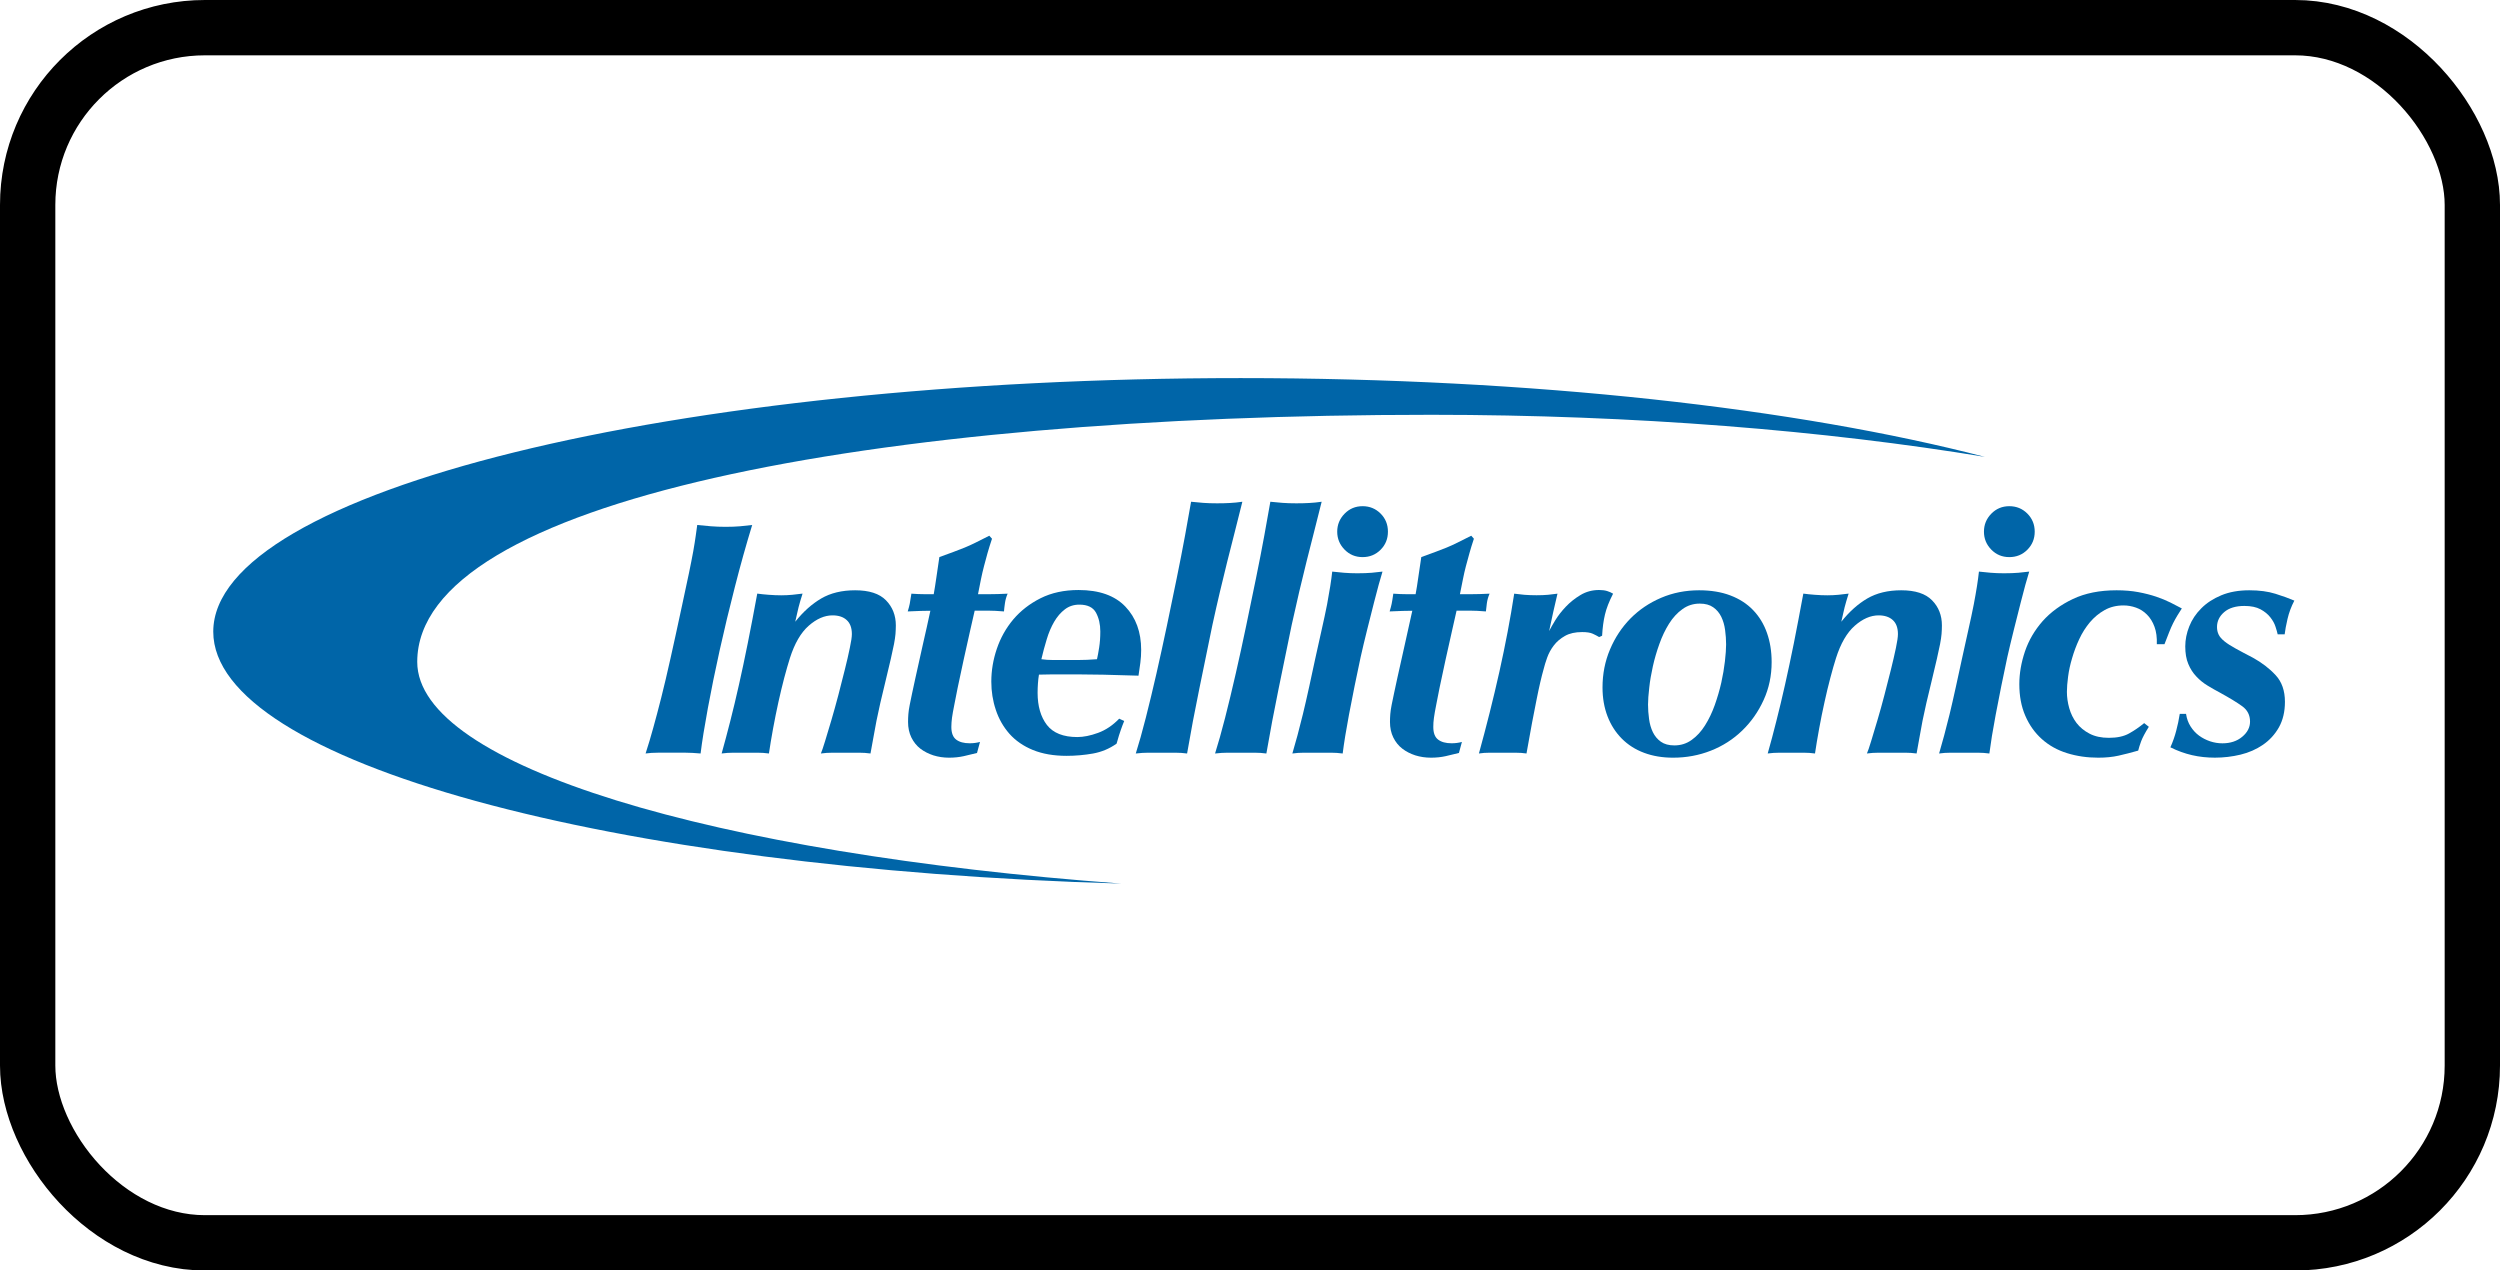
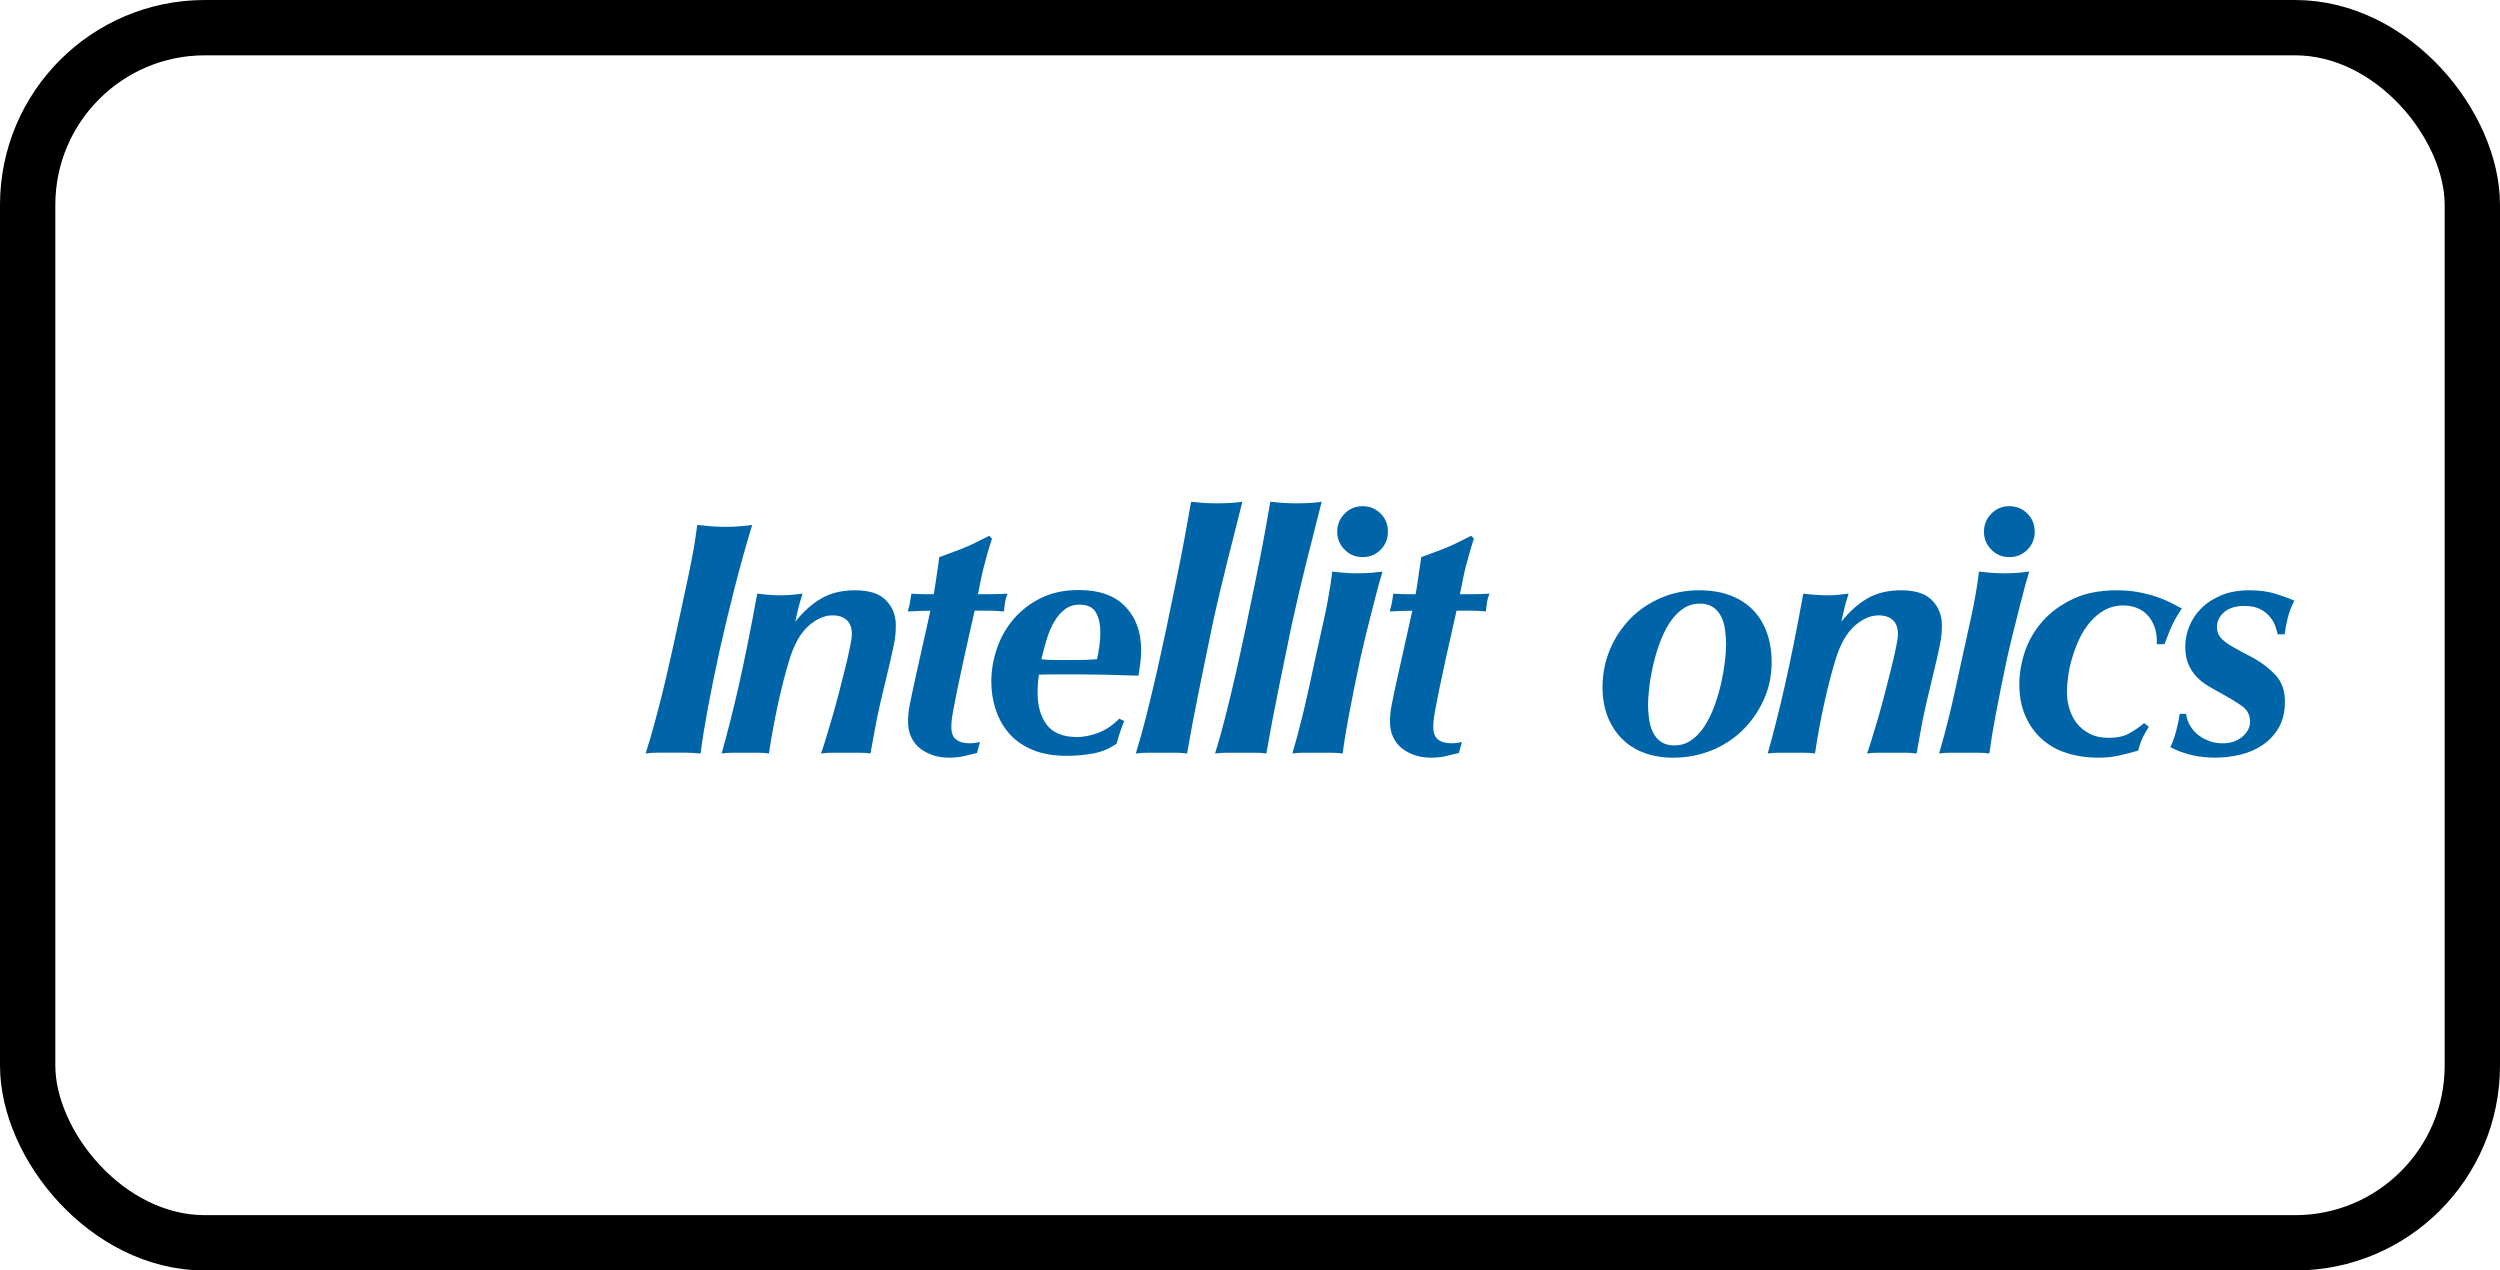
<svg xmlns="http://www.w3.org/2000/svg" width="122" height="62" viewBox="0 0 122 62" fill="none">
-   <path d="M10.407 30.826C10.407 37.177 29.778 42.408 54.726 43.12C34.792 41.652 20.361 37.363 20.361 32.3C20.361 24.436 42.515 20.242 69.844 20.242C79.813 20.242 89.097 21.013 96.865 22.296C87.731 19.928 74.836 18.451 60.543 18.451C32.855 18.451 10.407 23.992 10.407 30.826Z" fill="#0065A8" />
  <path d="M34.692 25.682C34.929 25.7 35.167 25.709 35.407 25.709C35.677 25.709 35.916 25.7 36.121 25.682C36.327 25.664 36.522 25.643 36.707 25.619C36.414 26.578 36.131 27.585 35.862 28.641C35.591 29.695 35.344 30.724 35.122 31.725C34.899 32.727 34.709 33.668 34.545 34.55C34.383 35.431 34.262 36.173 34.189 36.77C33.906 36.745 33.657 36.731 33.441 36.731H32.789H32.123C31.884 36.731 31.68 36.745 31.505 36.77C31.636 36.367 31.76 35.951 31.878 35.521C31.997 35.092 32.129 34.599 32.269 34.044C32.41 33.488 32.56 32.846 32.723 32.117C32.887 31.389 33.076 30.518 33.293 29.505C33.423 28.907 33.532 28.398 33.619 27.978C33.705 27.56 33.777 27.201 33.831 26.901C33.883 26.602 33.924 26.352 33.951 26.151C33.979 25.949 34.002 25.773 34.025 25.619C34.23 25.643 34.453 25.664 34.692 25.682Z" fill="#0065A8" />
  <path d="M43.7 30.935C43.689 31.071 43.664 31.237 43.627 31.433C43.587 31.628 43.536 31.869 43.472 32.151C43.408 32.434 43.319 32.799 43.212 33.245C43.114 33.648 43.03 34.001 42.959 34.306C42.889 34.61 42.827 34.898 42.773 35.171C42.719 35.443 42.67 35.707 42.627 35.963C42.584 36.218 42.535 36.487 42.48 36.77C42.297 36.745 42.114 36.732 41.928 36.732H41.277H40.636C40.436 36.732 40.242 36.745 40.059 36.77C40.102 36.672 40.17 36.474 40.262 36.174C40.353 35.876 40.458 35.533 40.571 35.146C40.684 34.761 40.798 34.349 40.913 33.914C41.026 33.479 41.132 33.065 41.229 32.673C41.326 32.282 41.409 31.931 41.471 31.62C41.538 31.31 41.571 31.084 41.571 30.943C41.571 30.638 41.486 30.409 41.317 30.258C41.152 30.105 40.922 30.03 40.626 30.03C40.238 30.03 39.85 30.198 39.466 30.535C39.081 30.873 38.776 31.4 38.547 32.118C38.461 32.391 38.369 32.712 38.27 33.082C38.173 33.451 38.08 33.845 37.986 34.264C37.894 34.683 37.808 35.113 37.726 35.554C37.645 35.996 37.578 36.401 37.524 36.77C37.339 36.745 37.152 36.732 36.964 36.732H36.402H35.8C35.595 36.732 35.4 36.745 35.216 36.77C35.357 36.27 35.496 35.742 35.638 35.187C35.779 34.633 35.921 34.042 36.061 33.417C36.203 32.791 36.345 32.113 36.492 31.384C36.638 30.655 36.792 29.85 36.954 28.968C37.116 28.991 37.305 29.01 37.515 29.026C37.726 29.042 37.931 29.051 38.124 29.051C38.31 29.051 38.488 29.042 38.661 29.026C38.833 29.01 39.002 28.991 39.165 28.968C39.121 29.11 39.084 29.233 39.052 29.336C39.02 29.439 38.991 29.54 38.969 29.638C38.948 29.736 38.925 29.839 38.897 29.948C38.87 30.056 38.84 30.187 38.808 30.34C39.198 29.85 39.62 29.473 40.075 29.206C40.53 28.94 41.083 28.806 41.732 28.806C42.416 28.806 42.917 28.968 43.236 29.295C43.555 29.621 43.717 30.03 43.717 30.52C43.717 30.66 43.709 30.8 43.7 30.935Z" fill="#0065A8" />
  <path d="M47.028 36.901C46.81 36.949 46.573 36.975 46.312 36.975C46.043 36.975 45.787 36.936 45.548 36.861C45.311 36.784 45.099 36.676 44.913 36.534C44.73 36.393 44.585 36.211 44.475 35.989C44.367 35.766 44.313 35.514 44.313 35.231C44.313 35.101 44.319 34.971 44.329 34.84C44.34 34.71 44.361 34.563 44.394 34.4C44.427 34.237 44.464 34.053 44.508 33.845C44.553 33.639 44.606 33.39 44.67 33.096C44.789 32.542 44.912 31.994 45.036 31.451C45.162 30.907 45.283 30.36 45.402 29.805C45.251 29.805 45.09 29.808 44.923 29.813C44.753 29.819 44.545 29.827 44.297 29.838C44.34 29.697 44.374 29.573 44.394 29.47C44.416 29.366 44.442 29.201 44.476 28.971C44.595 28.979 44.706 28.987 44.809 28.99C44.912 28.994 45.007 28.996 45.093 28.996H45.566C45.607 28.758 45.653 28.483 45.696 28.173C45.737 27.863 45.787 27.535 45.841 27.186C46.113 27.088 46.343 27.004 46.531 26.933C46.722 26.863 46.901 26.792 47.076 26.722C47.25 26.651 47.429 26.569 47.614 26.477C47.797 26.384 48.02 26.272 48.278 26.143L48.41 26.29C48.322 26.55 48.25 26.786 48.189 26.999C48.129 27.21 48.074 27.42 48.02 27.626C47.966 27.834 47.916 28.045 47.872 28.262C47.829 28.48 47.78 28.724 47.727 28.996H48.327C48.437 28.996 48.561 28.994 48.701 28.99C48.843 28.987 49 28.979 49.172 28.971C49.107 29.124 49.064 29.277 49.042 29.429C49.021 29.582 49.002 29.718 48.994 29.838C48.843 29.825 48.701 29.815 48.572 29.809C48.44 29.802 48.316 29.799 48.197 29.799H47.565C47.52 29.994 47.448 30.319 47.344 30.769C47.241 31.221 47.135 31.693 47.028 32.188C46.918 32.682 46.82 33.14 46.735 33.558C46.648 33.977 46.594 34.251 46.573 34.382C46.517 34.653 46.481 34.867 46.458 35.025C46.438 35.183 46.426 35.333 46.426 35.474C46.426 35.768 46.505 35.974 46.662 36.093C46.819 36.212 47.038 36.272 47.32 36.272C47.493 36.272 47.662 36.251 47.824 36.207L47.678 36.745C47.461 36.8 47.243 36.851 47.028 36.901Z" fill="#0065A8" />
  <path d="M53.485 29.899C53.343 29.639 53.073 29.506 52.672 29.506C52.401 29.506 52.165 29.583 51.966 29.736C51.765 29.888 51.592 30.089 51.444 30.341C51.299 30.591 51.176 30.876 51.08 31.199C50.982 31.519 50.895 31.843 50.819 32.17C50.905 32.182 50.999 32.192 51.096 32.199C51.193 32.206 51.284 32.208 51.373 32.208H51.973H52.64C52.758 32.208 52.893 32.206 53.046 32.199C53.197 32.192 53.36 32.182 53.533 32.17C53.566 32.028 53.602 31.838 53.639 31.598C53.677 31.359 53.695 31.097 53.695 30.814C53.695 30.465 53.625 30.16 53.485 29.899ZM54.7 35.609C54.644 35.761 54.573 35.988 54.49 36.289C54.141 36.536 53.756 36.698 53.334 36.773C52.911 36.847 52.483 36.885 52.05 36.885C51.421 36.885 50.875 36.79 50.407 36.6C49.941 36.409 49.56 36.146 49.26 35.809C48.964 35.471 48.741 35.083 48.596 34.642C48.448 34.202 48.376 33.743 48.376 33.263C48.376 32.73 48.464 32.197 48.644 31.664C48.824 31.131 49.092 30.653 49.447 30.229C49.807 29.805 50.251 29.459 50.781 29.193C51.312 28.927 51.93 28.793 52.634 28.793C53.641 28.793 54.403 29.063 54.918 29.602C55.431 30.139 55.689 30.844 55.689 31.716C55.689 31.922 55.676 32.132 55.649 32.344C55.622 32.556 55.591 32.766 55.559 32.973C54.876 32.952 54.303 32.937 53.837 32.925C53.371 32.915 52.958 32.91 52.6 32.91H51.853H51.349C51.165 32.91 50.948 32.914 50.701 32.922C50.679 33.053 50.662 33.196 50.652 33.348C50.641 33.501 50.635 33.653 50.635 33.806C50.635 34.461 50.788 34.986 51.09 35.379C51.395 35.771 51.889 35.968 52.57 35.968C52.874 35.968 53.211 35.901 53.585 35.764C53.96 35.628 54.303 35.396 54.617 35.071L54.861 35.185C54.807 35.316 54.752 35.457 54.7 35.609Z" fill="#0065A8" />
  <path d="M58.717 24.54C58.918 24.555 59.143 24.562 59.392 24.562C59.619 24.562 59.828 24.557 60.018 24.546C60.207 24.537 60.41 24.517 60.627 24.485C60.498 25.008 60.373 25.502 60.254 25.97C60.133 26.439 60.014 26.909 59.896 27.381C59.777 27.855 59.657 28.345 59.539 28.851C59.42 29.356 59.294 29.909 59.164 30.505C58.949 31.561 58.733 32.603 58.523 33.63C58.311 34.658 58.113 35.704 57.93 36.771C57.746 36.745 57.552 36.732 57.353 36.732H56.661H56.044C55.848 36.732 55.643 36.745 55.426 36.771C55.578 36.291 55.74 35.713 55.914 35.033C56.087 34.353 56.26 33.633 56.434 32.872C56.606 32.111 56.778 31.33 56.946 30.53C57.114 29.731 57.274 28.959 57.425 28.213C57.578 27.468 57.712 26.773 57.832 26.125C57.951 25.478 58.048 24.931 58.125 24.485C58.319 24.507 58.517 24.524 58.717 24.54Z" fill="#0065A8" />
  <path d="M62.588 24.54C62.788 24.555 63.012 24.562 63.261 24.562C63.489 24.562 63.697 24.557 63.887 24.546C64.078 24.537 64.279 24.517 64.497 24.485C64.368 25.008 64.242 25.502 64.123 25.97C64.002 26.439 63.884 26.909 63.765 27.381C63.646 27.855 63.527 28.345 63.408 28.851C63.289 29.356 63.165 29.909 63.033 30.505C62.818 31.561 62.603 32.603 62.392 33.63C62.182 34.658 61.982 35.704 61.799 36.771C61.613 36.745 61.423 36.732 61.222 36.732H60.532H59.913C59.719 36.732 59.512 36.745 59.295 36.771C59.446 36.291 59.61 35.713 59.784 35.033C59.957 34.353 60.131 33.633 60.304 32.872C60.478 32.111 60.649 31.33 60.815 30.53C60.983 29.731 61.143 28.959 61.294 28.213C61.447 27.468 61.581 26.773 61.7 26.125C61.82 25.478 61.917 24.931 61.993 24.485C62.188 24.507 62.386 24.524 62.588 24.54Z" fill="#0065A8" />
  <path d="M65.589 27.951C65.791 27.967 66.004 27.976 66.232 27.976C66.513 27.976 66.749 27.967 66.937 27.951C67.128 27.934 67.304 27.916 67.466 27.894C67.358 28.242 67.219 28.744 67.052 29.403C66.885 30.06 66.565 31.312 66.398 32.073C66.229 32.836 65.972 34.128 65.83 34.879C65.689 35.63 65.587 36.26 65.523 36.771C65.34 36.746 65.148 36.732 64.954 36.732H64.304H63.63C63.428 36.732 63.241 36.746 63.067 36.771C63.23 36.227 63.401 35.591 63.579 34.861C63.759 34.133 64.031 32.864 64.187 32.13C64.343 31.396 64.636 30.158 64.761 29.5C64.884 28.842 64.969 28.306 65.012 27.894C65.197 27.916 65.389 27.934 65.589 27.951Z" fill="#0065A8" />
  <path d="M65.614 25.07C65.375 25.316 65.256 25.607 65.256 25.945C65.256 26.284 65.375 26.575 65.614 26.82C65.853 27.066 66.147 27.187 66.495 27.187C66.84 27.187 67.134 27.068 67.373 26.828C67.613 26.588 67.731 26.295 67.731 25.945C67.731 25.596 67.613 25.302 67.373 25.062C67.134 24.823 66.84 24.702 66.495 24.702C66.147 24.702 65.853 24.825 65.614 25.07Z" fill="#0065A8" />
  <path d="M97.174 25.07C96.935 25.316 96.817 25.607 96.817 25.945C96.817 26.284 96.935 26.575 97.174 26.82C97.413 27.066 97.706 27.187 98.055 27.187C98.401 27.187 98.695 27.068 98.934 26.828C99.173 26.588 99.294 26.295 99.294 25.945C99.294 25.596 99.173 25.302 98.934 25.062C98.695 24.823 98.401 24.702 98.055 24.702C97.706 24.702 97.413 24.825 97.174 25.07Z" fill="#0065A8" />
  <path d="M70.545 36.901C70.33 36.949 70.09 36.975 69.832 36.975C69.56 36.975 69.304 36.936 69.065 36.861C68.829 36.784 68.616 36.676 68.433 36.534C68.248 36.393 68.103 36.211 67.993 35.989C67.884 35.766 67.831 35.514 67.831 35.231C67.831 35.101 67.837 34.971 67.847 34.84C67.858 34.71 67.88 34.563 67.912 34.4C67.946 34.237 67.984 34.053 68.027 33.845C68.07 33.639 68.124 33.39 68.188 33.096C68.309 32.542 68.429 31.994 68.555 31.451C68.68 30.907 68.8 30.36 68.92 29.805C68.767 29.805 68.608 29.808 68.44 29.813C68.273 29.819 68.065 29.827 67.814 29.838C67.858 29.697 67.89 29.573 67.912 29.47C67.933 29.366 67.962 29.201 67.993 28.971C68.113 28.979 68.223 28.987 68.327 28.99C68.429 28.994 68.525 28.996 68.612 28.996H69.082C69.127 28.758 69.17 28.483 69.213 28.173C69.257 27.863 69.304 27.535 69.359 27.186C69.63 27.088 69.86 27.004 70.049 26.933C70.24 26.863 70.421 26.792 70.594 26.722C70.768 26.651 70.946 26.569 71.131 26.477C71.314 26.384 71.537 26.272 71.796 26.143L71.926 26.29C71.839 26.55 71.767 26.786 71.708 26.999C71.648 27.21 71.591 27.42 71.537 27.626C71.484 27.834 71.433 28.045 71.392 28.262C71.347 28.48 71.298 28.724 71.245 28.996H71.846C71.954 28.996 72.078 28.994 72.218 28.99C72.361 28.987 72.516 28.979 72.691 28.971C72.625 29.124 72.582 29.277 72.56 29.429C72.538 29.582 72.522 29.718 72.512 29.838C72.359 29.825 72.218 29.815 72.089 29.809C71.96 29.802 71.834 29.799 71.715 29.799H71.081C71.039 29.994 70.966 30.319 70.862 30.769C70.759 31.221 70.653 31.693 70.545 32.188C70.437 32.682 70.34 33.14 70.252 33.558C70.168 33.977 70.112 34.251 70.09 34.382C70.036 34.653 69.998 34.867 69.977 35.025C69.953 35.183 69.945 35.333 69.945 35.474C69.945 35.768 70.022 35.974 70.181 36.093C70.336 36.212 70.556 36.272 70.838 36.272C71.013 36.272 71.179 36.251 71.341 36.207L71.196 36.745C70.978 36.8 70.762 36.851 70.545 36.901Z" fill="#0065A8" />
-   <path d="M77.729 30.927C77.608 30.871 77.436 30.845 77.208 30.845C76.871 30.845 76.593 30.907 76.371 31.033C76.148 31.158 75.967 31.313 75.827 31.497C75.685 31.682 75.577 31.881 75.501 32.093C75.426 32.306 75.365 32.499 75.324 32.673C75.225 33.022 75.109 33.513 74.983 34.15C74.851 34.787 74.689 35.661 74.493 36.77C74.332 36.745 74.146 36.732 73.942 36.732H73.307H72.707C72.51 36.732 72.333 36.745 72.171 36.77C72.537 35.444 72.872 34.114 73.17 32.782C73.467 31.448 73.708 30.178 73.893 28.971C74.044 28.991 74.209 29.01 74.387 29.026C74.567 29.04 74.764 29.048 74.983 29.048C75.198 29.048 75.385 29.04 75.541 29.026C75.699 29.01 75.854 28.991 76.005 28.971C75.93 29.275 75.86 29.58 75.794 29.884C75.73 30.187 75.663 30.492 75.598 30.796C75.663 30.665 75.764 30.489 75.899 30.266C76.035 30.044 76.207 29.824 76.411 29.608C76.618 29.39 76.857 29.2 77.127 29.038C77.397 28.875 77.702 28.792 78.036 28.792C78.189 28.792 78.319 28.809 78.426 28.842C78.536 28.875 78.632 28.919 78.719 28.972C78.523 29.352 78.392 29.691 78.322 29.99C78.25 30.288 78.205 30.634 78.183 31.023L78.036 31.089C77.95 31.035 77.847 30.981 77.729 30.927Z" fill="#0065A8" />
  <path d="M80.474 35.086C80.506 35.326 80.568 35.541 80.66 35.731C80.752 35.921 80.883 36.077 81.05 36.196C81.22 36.316 81.439 36.376 81.71 36.376C82.025 36.376 82.307 36.287 82.557 36.106C82.806 35.928 83.024 35.69 83.207 35.396C83.392 35.103 83.549 34.774 83.68 34.409C83.809 34.045 83.916 33.68 83.999 33.315C84.079 32.951 84.138 32.603 84.176 32.272C84.214 31.939 84.234 31.664 84.234 31.447C84.234 31.218 84.217 30.984 84.185 30.745C84.153 30.505 84.09 30.291 83.999 30.101C83.905 29.91 83.776 29.755 83.606 29.636C83.438 29.516 83.218 29.456 82.947 29.456C82.635 29.456 82.35 29.546 82.103 29.726C81.852 29.905 81.635 30.141 81.45 30.435C81.266 30.729 81.108 31.058 80.979 31.422C80.847 31.787 80.741 32.152 80.66 32.515C80.579 32.88 80.518 33.228 80.483 33.561C80.445 33.892 80.424 34.167 80.424 34.384C80.424 34.613 80.441 34.847 80.474 35.086ZM78.569 31.692C78.811 31.116 79.144 30.613 79.566 30.183C79.99 29.754 80.488 29.418 81.062 29.173C81.635 28.928 82.254 28.806 82.914 28.806C83.499 28.806 84.011 28.891 84.447 29.059C84.888 29.227 85.256 29.465 85.554 29.776C85.852 30.086 86.076 30.455 86.227 30.884C86.38 31.314 86.456 31.789 86.456 32.311C86.456 32.974 86.326 33.592 86.065 34.161C85.805 34.733 85.456 35.23 85.017 35.654C84.579 36.077 84.07 36.404 83.491 36.632C82.911 36.861 82.296 36.975 81.647 36.975C81.126 36.975 80.655 36.896 80.233 36.738C79.811 36.581 79.447 36.35 79.144 36.045C78.842 35.74 78.608 35.376 78.446 34.953C78.284 34.529 78.203 34.062 78.203 33.55C78.203 32.888 78.324 32.268 78.569 31.692Z" fill="#0065A8" />
  <path d="M94.748 30.935C94.737 31.071 94.712 31.237 94.675 31.433C94.637 31.628 94.585 31.869 94.52 32.151C94.456 32.434 94.369 32.799 94.261 33.245C94.162 33.648 94.08 34.001 94.007 34.306C93.938 34.61 93.877 34.898 93.82 35.171C93.767 35.443 93.718 35.707 93.675 35.963C93.632 36.218 93.583 36.487 93.53 36.77C93.345 36.745 93.16 36.732 92.976 36.732H92.325H91.683C91.484 36.732 91.29 36.745 91.106 36.77C91.152 36.672 91.218 36.474 91.31 36.174C91.403 35.876 91.506 35.533 91.619 35.146C91.733 34.761 91.848 34.349 91.961 33.914C92.074 33.479 92.18 33.065 92.278 32.673C92.374 32.282 92.457 31.931 92.521 31.62C92.586 31.31 92.619 31.084 92.619 30.943C92.619 30.638 92.534 30.409 92.367 30.258C92.2 30.105 91.968 30.03 91.677 30.03C91.286 30.03 90.898 30.198 90.514 30.535C90.129 30.873 89.824 31.4 89.596 32.118C89.509 32.391 89.417 32.712 89.32 33.082C89.221 33.451 89.128 33.845 89.036 34.264C88.942 34.683 88.856 35.113 88.775 35.554C88.695 35.996 88.626 36.401 88.572 36.77C88.387 36.745 88.202 36.732 88.011 36.732H87.45H86.85C86.643 36.732 86.45 36.745 86.264 36.77C86.407 36.27 86.547 35.742 86.686 35.187C86.827 34.633 86.969 34.042 87.109 33.417C87.251 32.791 87.393 32.113 87.541 31.384C87.686 30.655 87.839 29.85 88.002 28.968C88.166 28.991 88.353 29.01 88.565 29.026C88.775 29.042 88.979 29.051 89.172 29.051C89.358 29.051 89.535 29.042 89.711 29.026C89.883 29.01 90.052 28.991 90.213 28.968C90.171 29.11 90.132 29.233 90.1 29.336C90.068 29.439 90.041 29.54 90.017 29.638C89.996 29.736 89.973 29.839 89.945 29.948C89.918 30.056 89.888 30.187 89.856 30.34C90.246 29.85 90.667 29.473 91.123 29.206C91.58 28.94 92.131 28.806 92.78 28.806C93.466 28.806 93.965 28.968 94.284 29.295C94.605 29.621 94.765 30.03 94.765 30.52C94.765 30.66 94.759 30.8 94.748 30.935Z" fill="#0065A8" />
  <path d="M97.147 27.951C97.349 27.967 97.563 27.976 97.791 27.976C98.072 27.976 98.307 27.967 98.497 27.951C98.688 27.934 98.862 27.916 99.026 27.894C98.916 28.242 98.778 28.744 98.611 29.403C98.444 30.06 98.125 31.312 97.956 32.073C97.789 32.836 97.53 34.128 97.39 34.879C97.248 35.63 97.147 36.26 97.081 36.771C96.898 36.746 96.707 36.732 96.514 36.732H95.863H95.188C94.987 36.732 94.802 36.746 94.628 36.771C94.789 36.227 94.96 35.591 95.139 34.861C95.318 34.133 95.589 32.864 95.748 32.13C95.903 31.396 96.195 30.158 96.319 29.5C96.445 28.842 96.529 28.306 96.572 27.894C96.755 27.916 96.948 27.934 97.147 27.951Z" fill="#0065A8" />
  <path d="M105.14 30.589C105.053 30.35 104.93 30.151 104.773 29.994C104.618 29.837 104.438 29.722 104.237 29.652C104.036 29.581 103.834 29.545 103.629 29.545C103.281 29.545 102.973 29.621 102.702 29.774C102.431 29.925 102.194 30.124 101.987 30.367C101.782 30.612 101.608 30.886 101.468 31.189C101.325 31.493 101.21 31.802 101.119 32.117C101.025 32.431 100.96 32.732 100.923 33.021C100.885 33.308 100.865 33.554 100.865 33.76C100.865 34.02 100.902 34.287 100.979 34.559C101.056 34.828 101.174 35.07 101.336 35.283C101.5 35.494 101.71 35.668 101.971 35.803C102.23 35.939 102.544 36.006 102.914 36.006C103.315 36.006 103.642 35.936 103.897 35.794C104.151 35.653 104.397 35.484 104.636 35.288L104.863 35.468C104.679 35.761 104.555 35.996 104.489 36.171C104.425 36.346 104.376 36.498 104.344 36.63C103.997 36.728 103.678 36.811 103.386 36.876C103.092 36.942 102.761 36.975 102.393 36.975C101.852 36.975 101.345 36.901 100.874 36.754C100.402 36.608 99.993 36.38 99.646 36.07C99.299 35.76 99.028 35.38 98.834 34.928C98.638 34.477 98.543 33.965 98.543 33.387C98.543 32.865 98.635 32.333 98.818 31.789C99.003 31.246 99.291 30.755 99.678 30.314C100.07 29.874 100.563 29.513 101.158 29.231C101.753 28.948 102.465 28.806 103.288 28.806C103.678 28.806 104.032 28.836 104.353 28.896C104.672 28.956 104.962 29.031 105.222 29.118C105.481 29.206 105.715 29.303 105.92 29.405C106.125 29.509 106.31 29.606 106.473 29.692C106.396 29.812 106.324 29.929 106.252 30.043C106.182 30.157 106.116 30.28 106.049 30.41C105.984 30.54 105.92 30.686 105.855 30.851C105.791 31.013 105.715 31.209 105.626 31.438H105.253C105.264 31.111 105.228 30.828 105.14 30.589Z" fill="#0065A8" />
  <path d="M111.044 30.581C110.997 30.43 110.912 30.277 110.792 30.125C110.674 29.973 110.513 29.842 110.312 29.733C110.11 29.625 109.849 29.57 109.525 29.57C109.101 29.57 108.773 29.671 108.539 29.872C108.307 30.073 108.19 30.314 108.19 30.598C108.19 30.739 108.218 30.864 108.272 30.973C108.325 31.082 108.421 31.19 108.556 31.299C108.69 31.408 108.874 31.524 109.101 31.649C109.329 31.774 109.609 31.925 109.945 32.098C110.378 32.337 110.747 32.62 111.05 32.947C111.353 33.272 111.505 33.707 111.505 34.251C111.505 34.729 111.406 35.142 111.213 35.491C111.017 35.838 110.756 36.123 110.431 36.346C110.105 36.57 109.74 36.729 109.335 36.827C108.926 36.925 108.512 36.974 108.088 36.974C107.7 36.974 107.328 36.934 106.972 36.852C106.615 36.77 106.262 36.642 105.915 36.469C106.036 36.198 106.13 35.928 106.199 35.661C106.271 35.395 106.328 35.12 106.372 34.838H106.679C106.713 35.067 106.785 35.27 106.9 35.45C107.013 35.629 107.151 35.779 107.313 35.898C107.475 36.017 107.657 36.109 107.85 36.175C108.047 36.241 108.247 36.274 108.454 36.274C108.843 36.274 109.167 36.167 109.42 35.955C109.675 35.744 109.802 35.495 109.802 35.214C109.802 34.898 109.675 34.648 109.42 34.464C109.165 34.279 108.807 34.062 108.352 33.811C108.146 33.702 107.941 33.586 107.734 33.46C107.527 33.336 107.342 33.186 107.181 33.012C107.015 32.839 106.886 32.635 106.789 32.401C106.689 32.167 106.641 31.881 106.641 31.544C106.641 31.218 106.706 30.892 106.837 30.566C106.966 30.24 107.162 29.947 107.423 29.687C107.682 29.425 108.007 29.213 108.399 29.05C108.789 28.888 109.244 28.806 109.765 28.806C110.255 28.806 110.68 28.863 111.044 28.977C111.406 29.091 111.714 29.202 111.964 29.31C111.811 29.603 111.701 29.902 111.63 30.207C111.56 30.511 111.514 30.76 111.491 30.957H111.151C111.13 30.859 111.094 30.733 111.044 30.581Z" fill="#0065A8" />
  <rect x="1.35" y="1.35" width="119.3" height="59.3" rx="8.65" stroke="black" stroke-width="2.7" />
</svg>